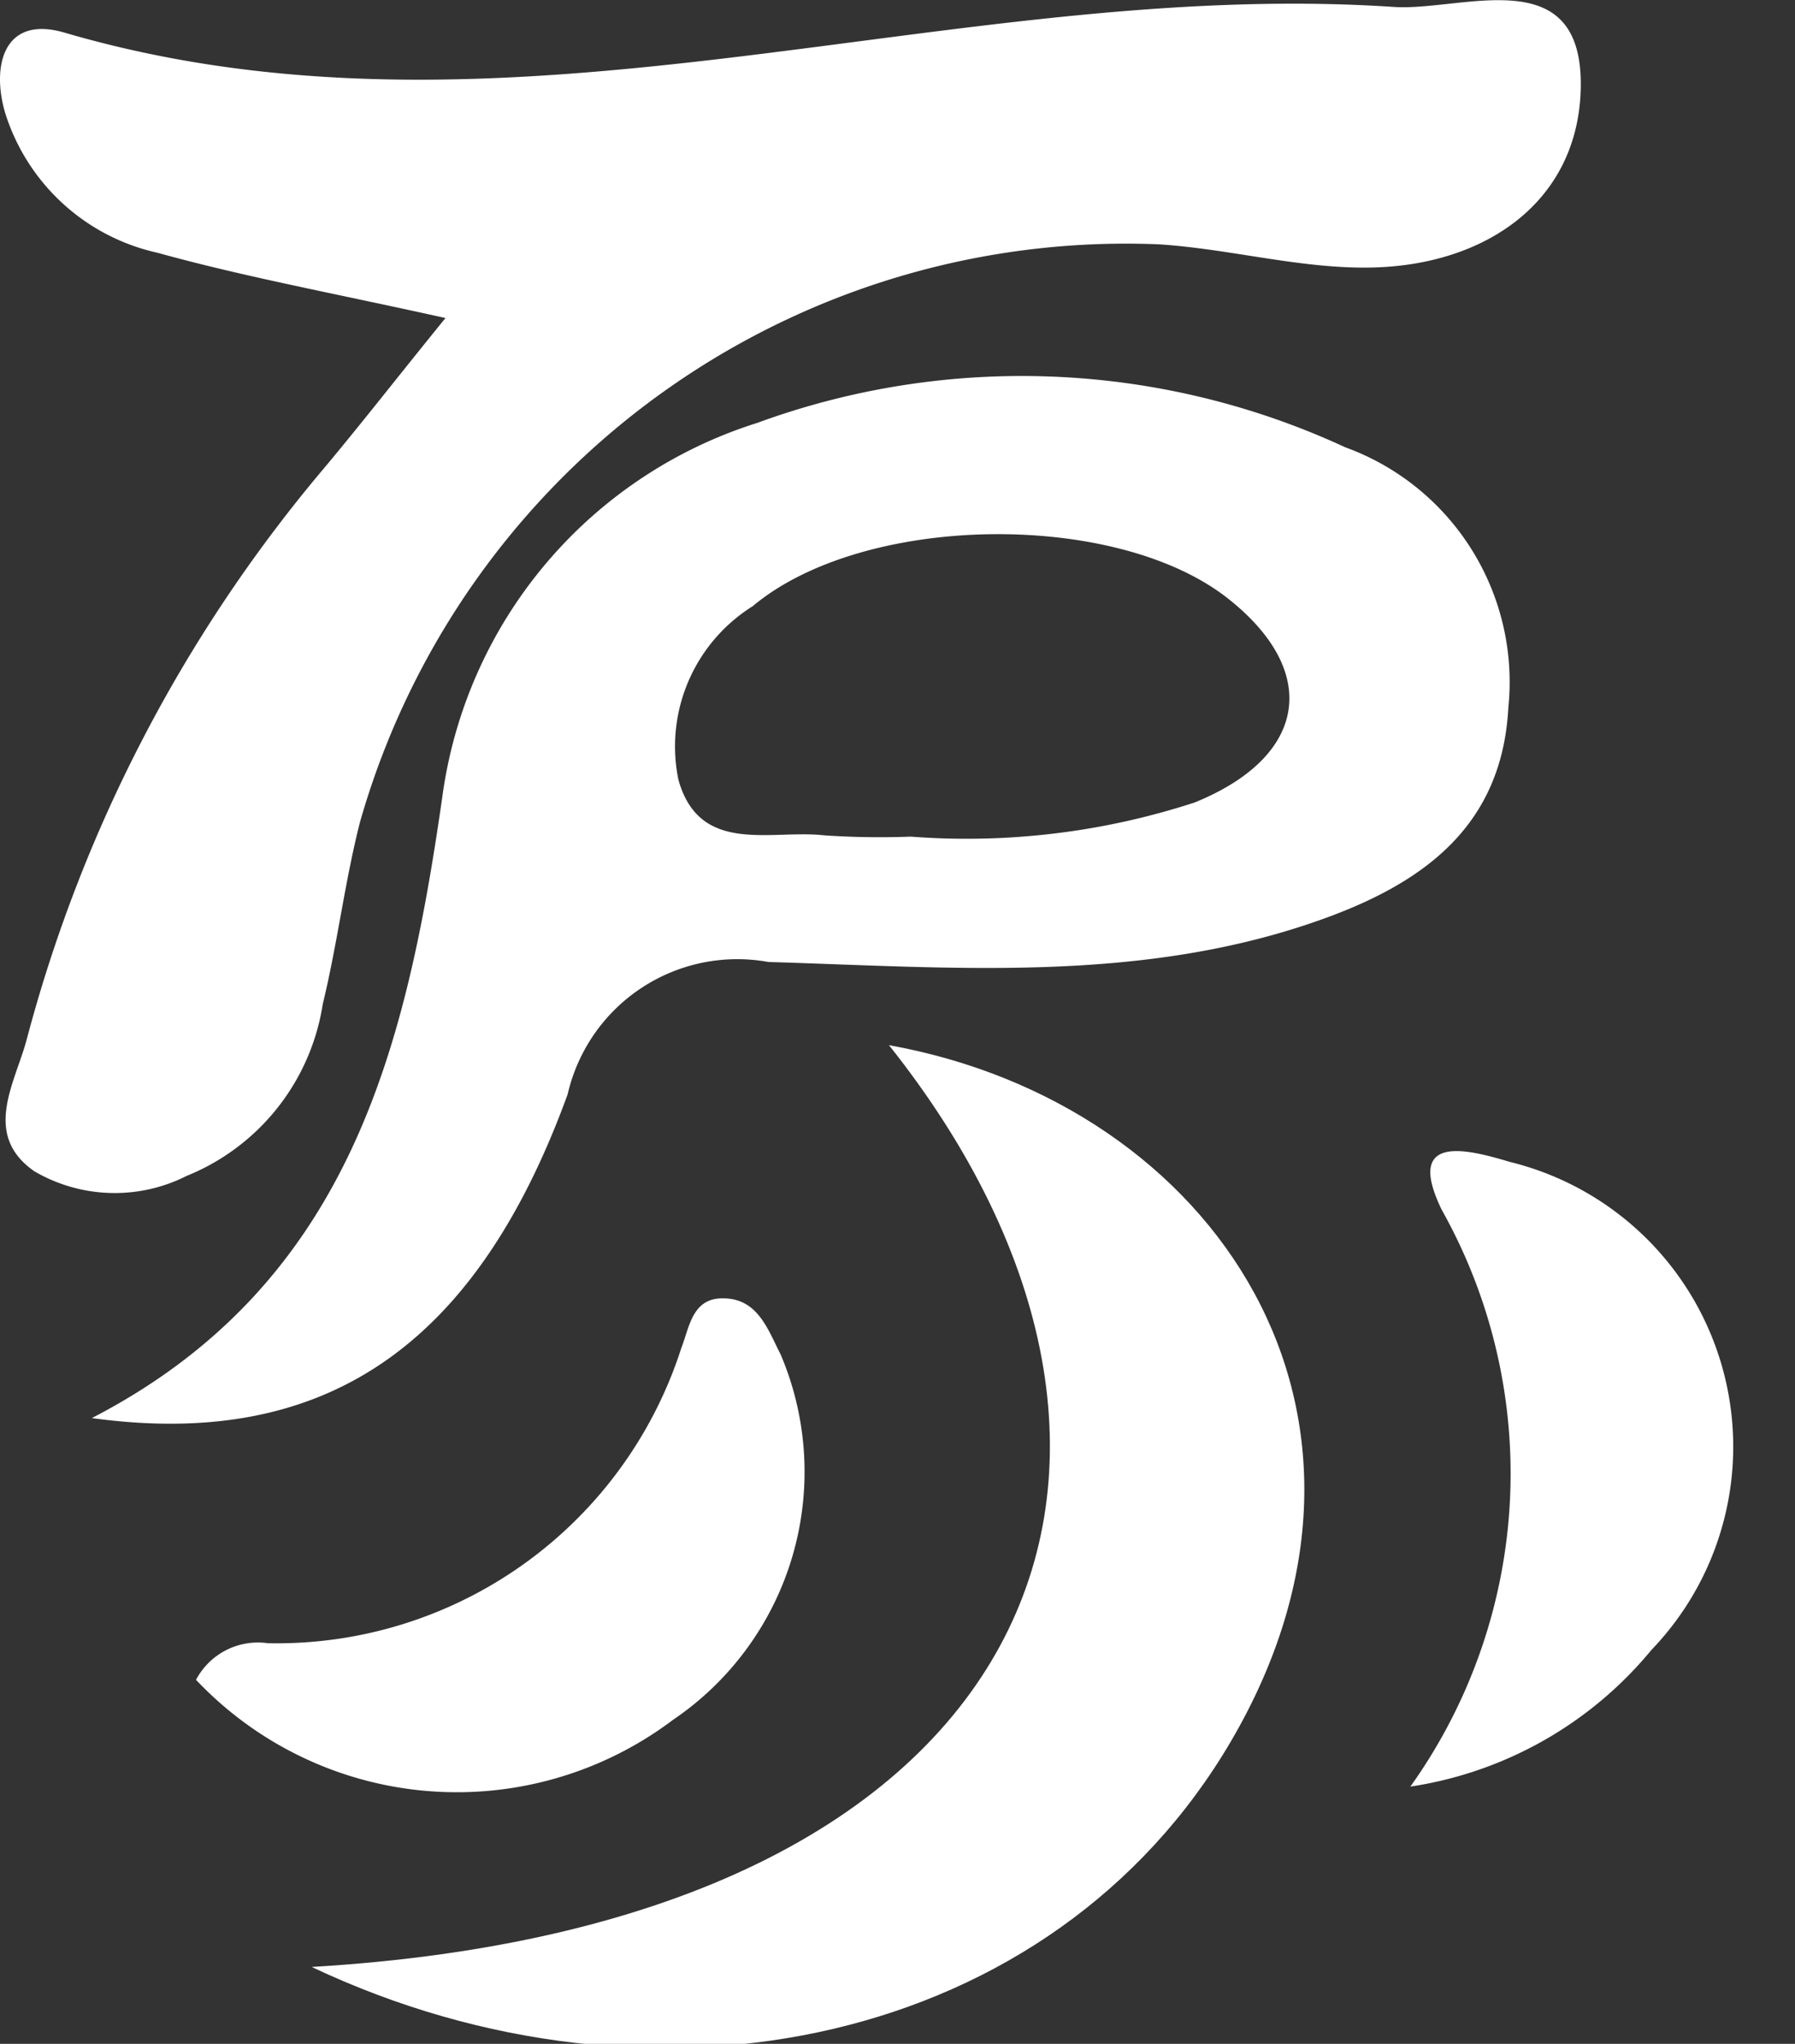
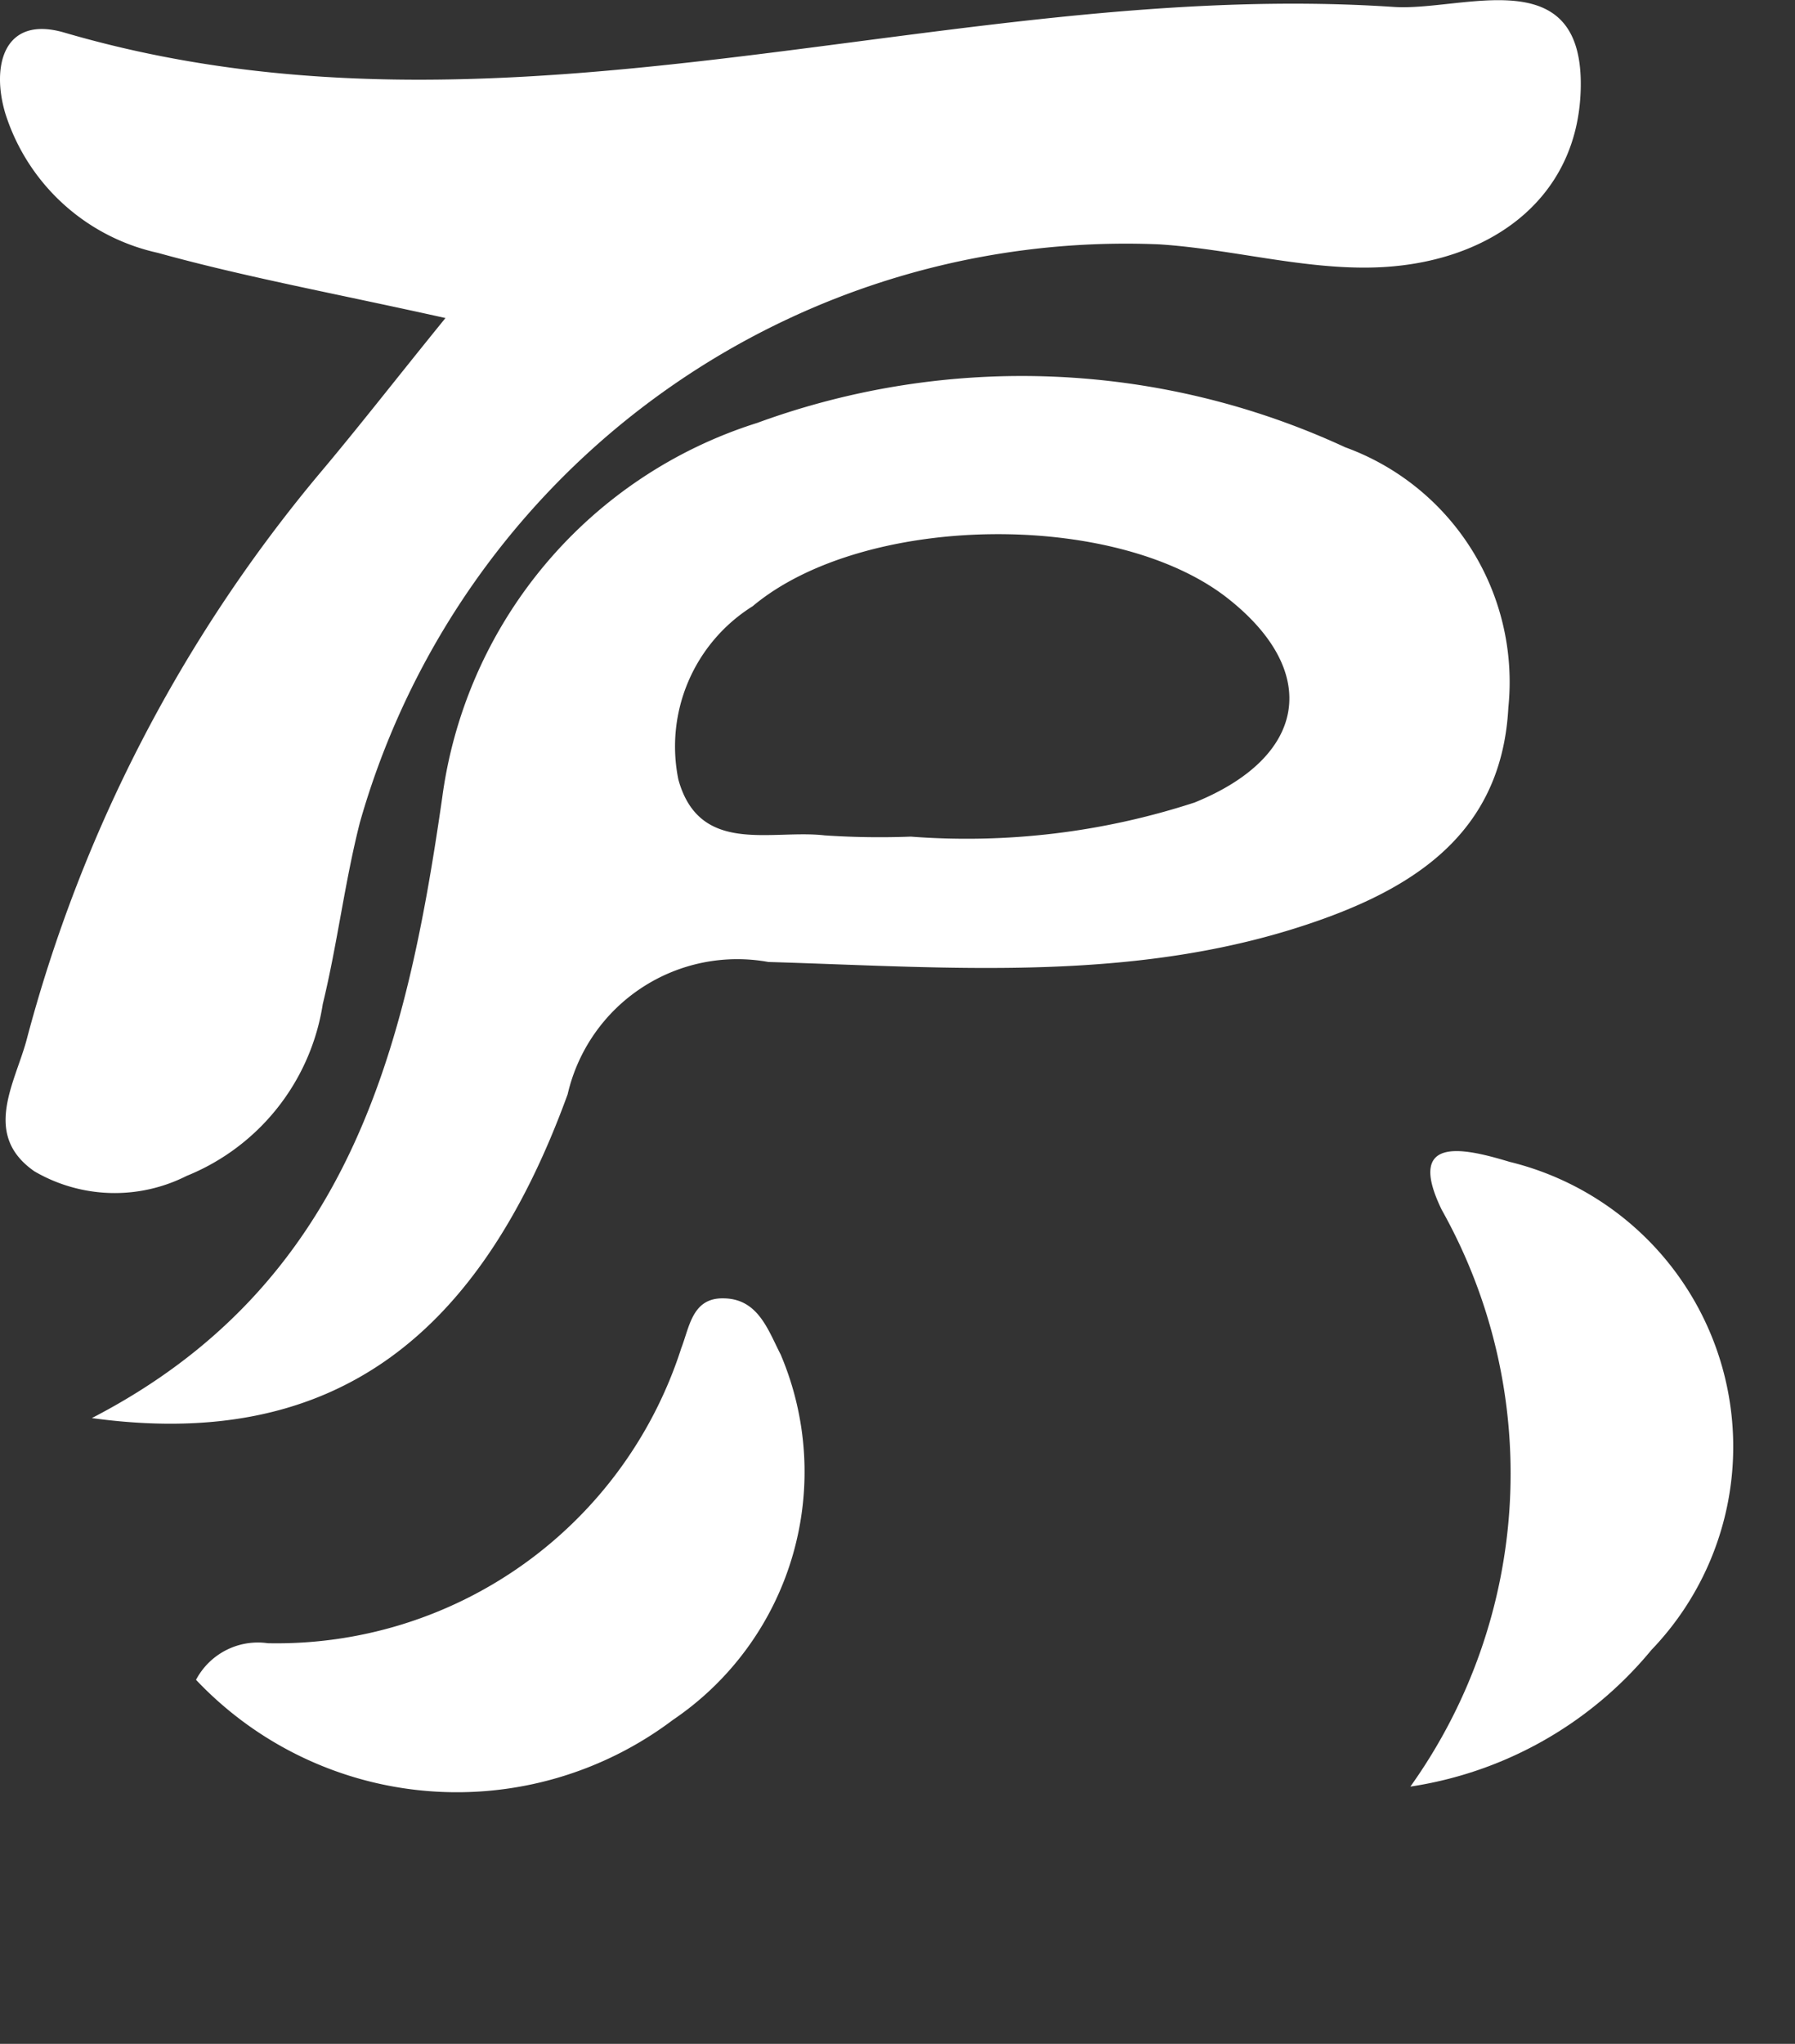
<svg xmlns="http://www.w3.org/2000/svg" width="29" height="33" viewBox="0 0 29 33">
  <rect x="0" y="0" width="29" height="33" fill="#333333" stroke="none" />
  <defs>
    <clipPath id="clip-アートボード_9">
      <rect width="29" height="33" />
    </clipPath>
  </defs>
  <g id="アートボード_9" data-name="アートボード – 9" clip-path="url(#clip-アートボード_9)">
    <g id="台北市部落大學LOGO-01" transform="translate(-0.244 -0.088)">
      <path id="パス_392" data-name="パス 392" d="M7.441,5.223c-1.8-.4-3.241-.663-4.649-1.053A3.335,3.335,0,0,1,.331,1.923C.1,1.157.3.328,1.283.614,8.5,2.725,15.6-.278,22.762.2c1.112.074,3.077-.778,3.02,1.332-.049,1.8-1.514,2.829-3.356,2.875-1.148.029-2.3-.3-3.458-.374A12.867,12.867,0,0,0,6.059,13.365c-.246.966-.364,1.963-.6,2.933a3.585,3.585,0,0,1-2.2,2.776A2.576,2.576,0,0,1,.8,19c-.845-.587-.319-1.415-.129-2.112A23.665,23.665,0,0,1,5.408,7.732C6.042,6.98,6.647,6.2,7.441,5.223Z" transform="translate(0 0)" fill="#fff" />
      <path id="パス_393" data-name="パス 393" d="M3.427,29.926c4.16-2.149,5.075-5.957,5.659-10.007a7.365,7.365,0,0,1,5.091-6.061,12.439,12.439,0,0,1,9.5.394,4.032,4.032,0,0,1,2.635,4.2c-.1,1.9-1.347,2.82-2.98,3.41-2.925,1.057-5.97.789-8.975.7a2.812,2.812,0,0,0-3.243,2.136C9.624,28.792,7.17,30.439,3.427,29.926Zm13.231-9.388a11.875,11.875,0,0,0,4.585-.551c1.819-.737,2.04-2.109.541-3.292-1.816-1.434-5.889-1.379-7.681.123a2.671,2.671,0,0,0-1.2,2.8c.342,1.228,1.5.8,2.363.9A13.336,13.336,0,0,0,16.658,20.538Z" transform="translate(-1.699 -6.942)" fill="#fff" />
-       <path id="パス_394" data-name="パス 394" d="M11.042,51.161c11.885-.7,14.669-8.176,9.327-14.883,5.277.95,8.614,5.966,5.526,11.238C23.023,52.418,16.594,53.783,11.042,51.161Z" transform="translate(-5.763 -19.315)" fill="#fff" />
      <path id="パス_395" data-name="パス 395" d="M7.037,51.2a1.131,1.131,0,0,1,1.16-.591,6.865,6.865,0,0,0,6.681-4.768c.132-.339.177-.807.674-.8.565,0,.726.511.93.906a4.836,4.836,0,0,1-1.74,5.9A5.8,5.8,0,0,1,7.037,51.2Z" transform="translate(-3.626 -23.99)" fill="#fff" />
      <path id="パス_396" data-name="パス 396" d="M49.112,50.206a8.7,8.7,0,0,0,.507-9.312c-.61-1.252.43-.974,1.1-.774A4.734,4.734,0,0,1,53.006,48,6.253,6.253,0,0,1,49.112,50.206Z" transform="translate(-26.082 -21.272)" fill="#fff" />
    </g>
  </g>
</svg>